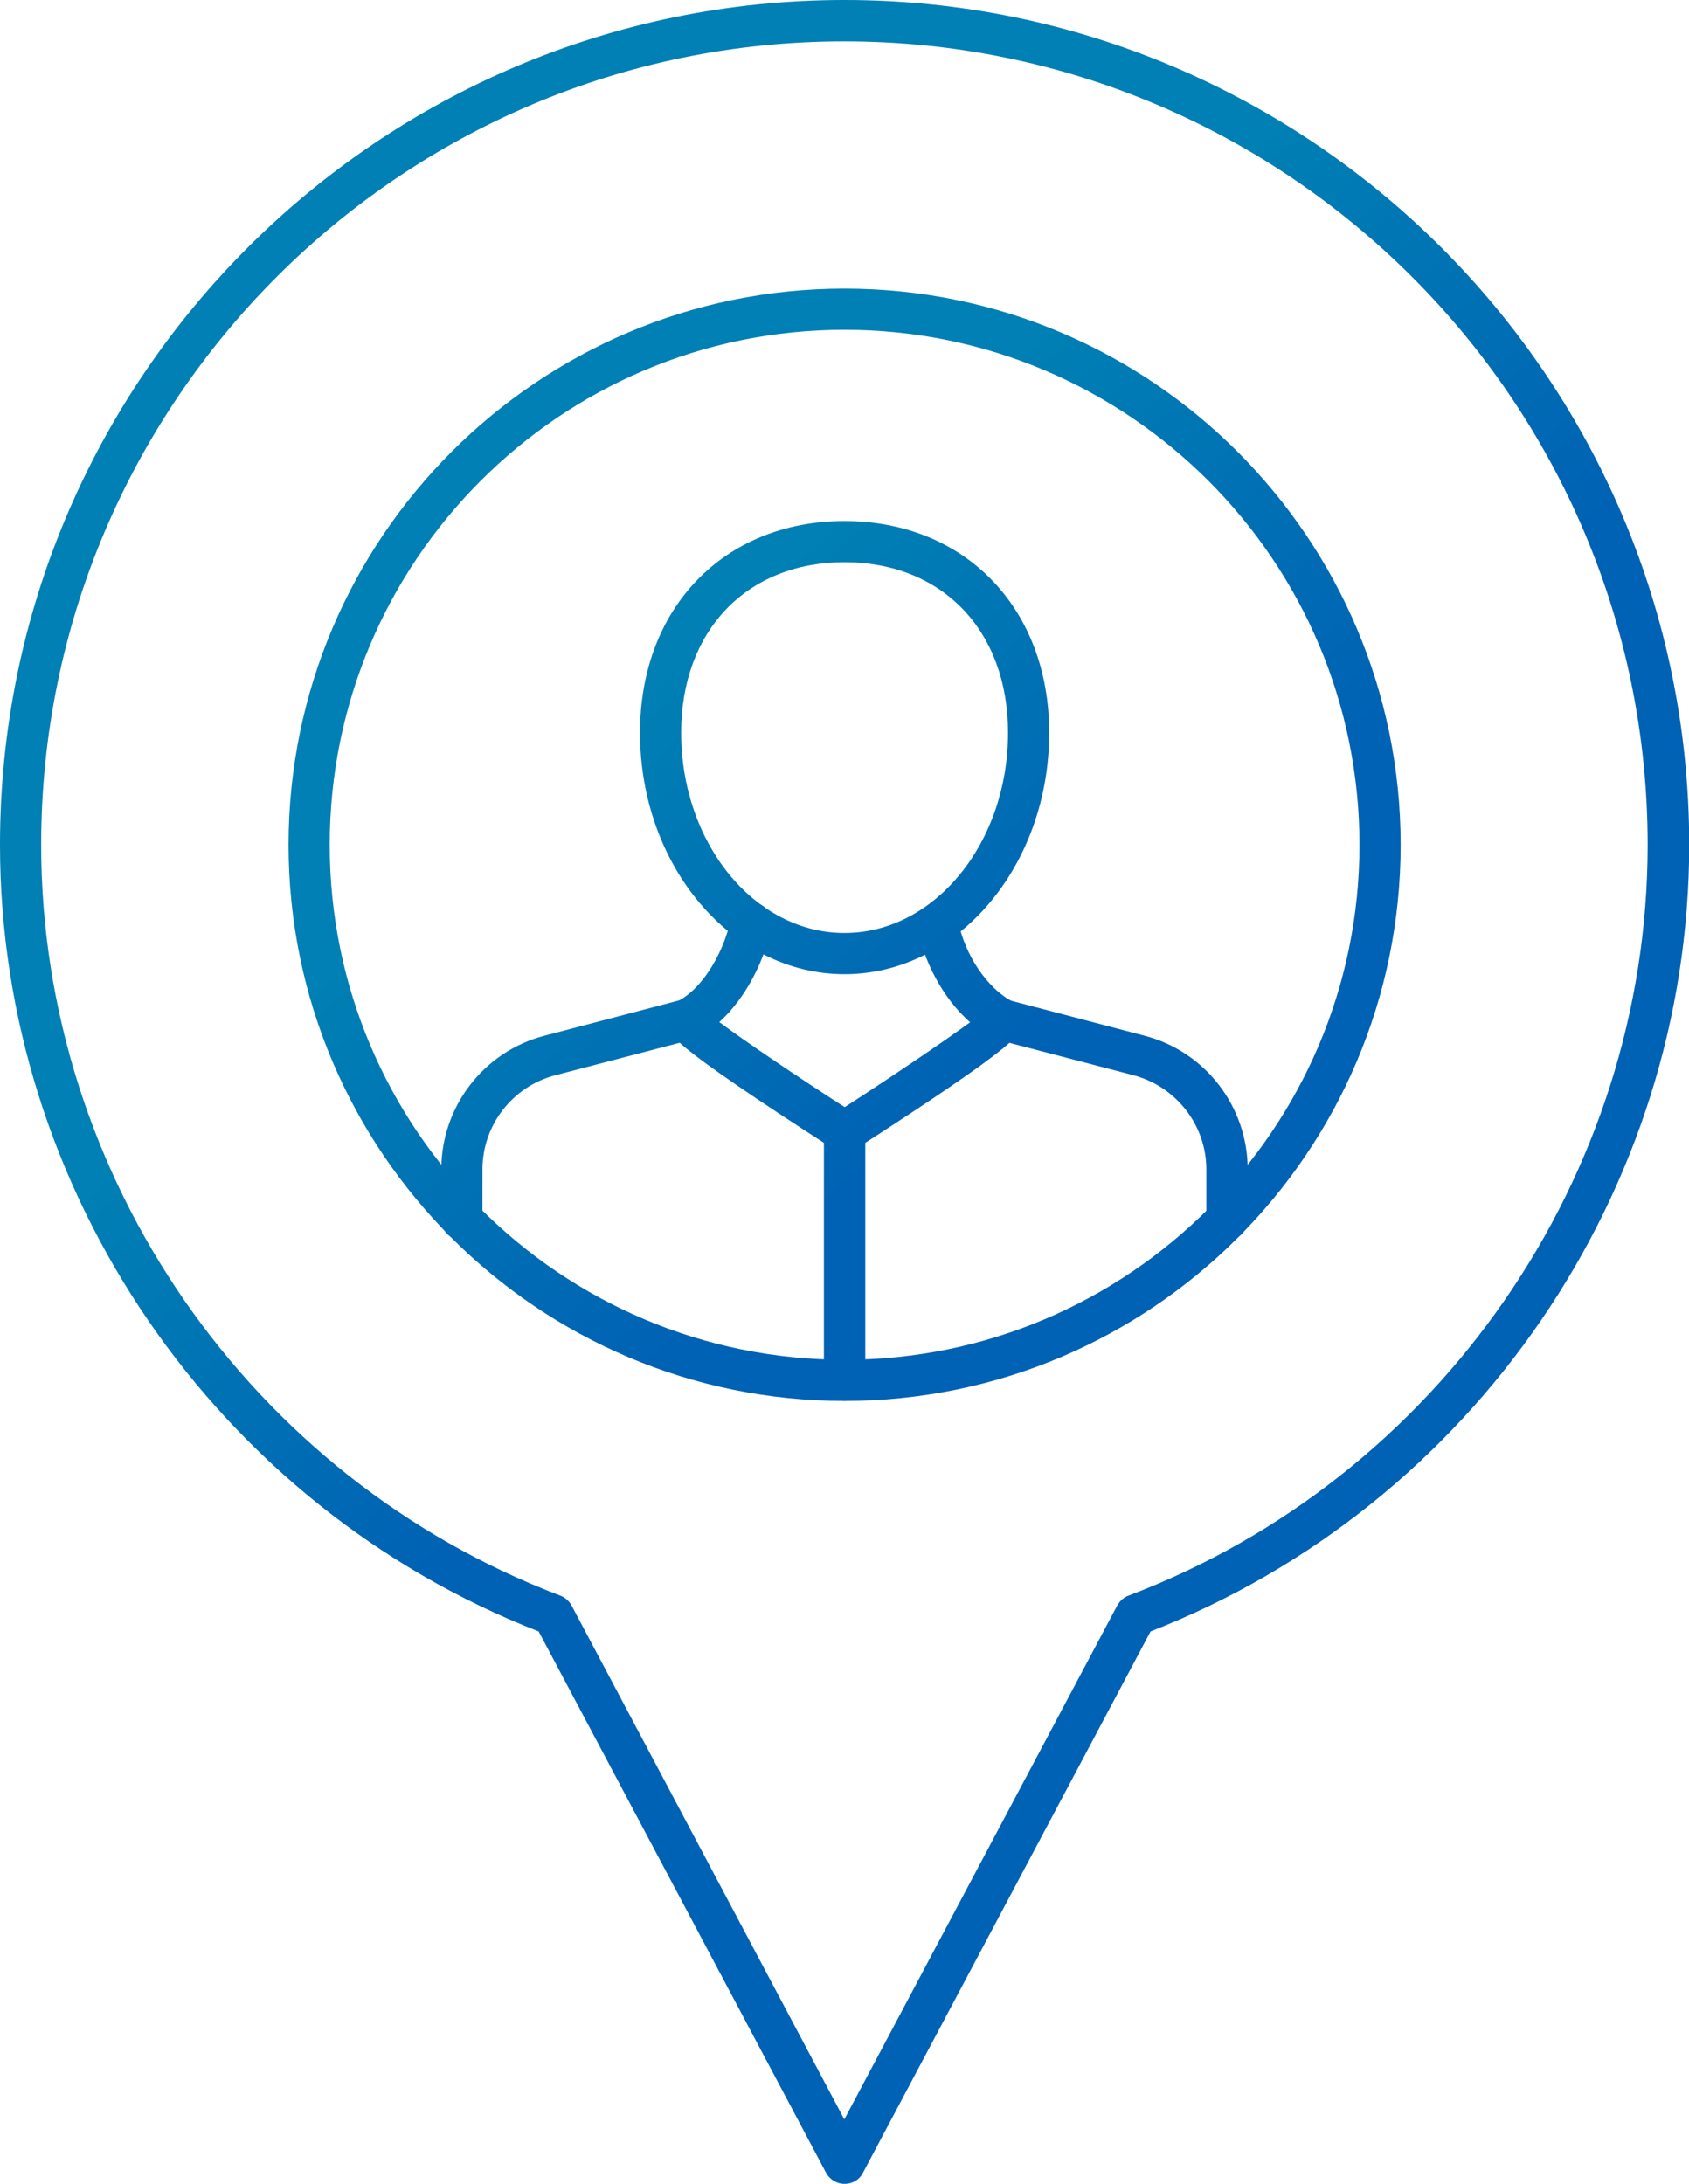
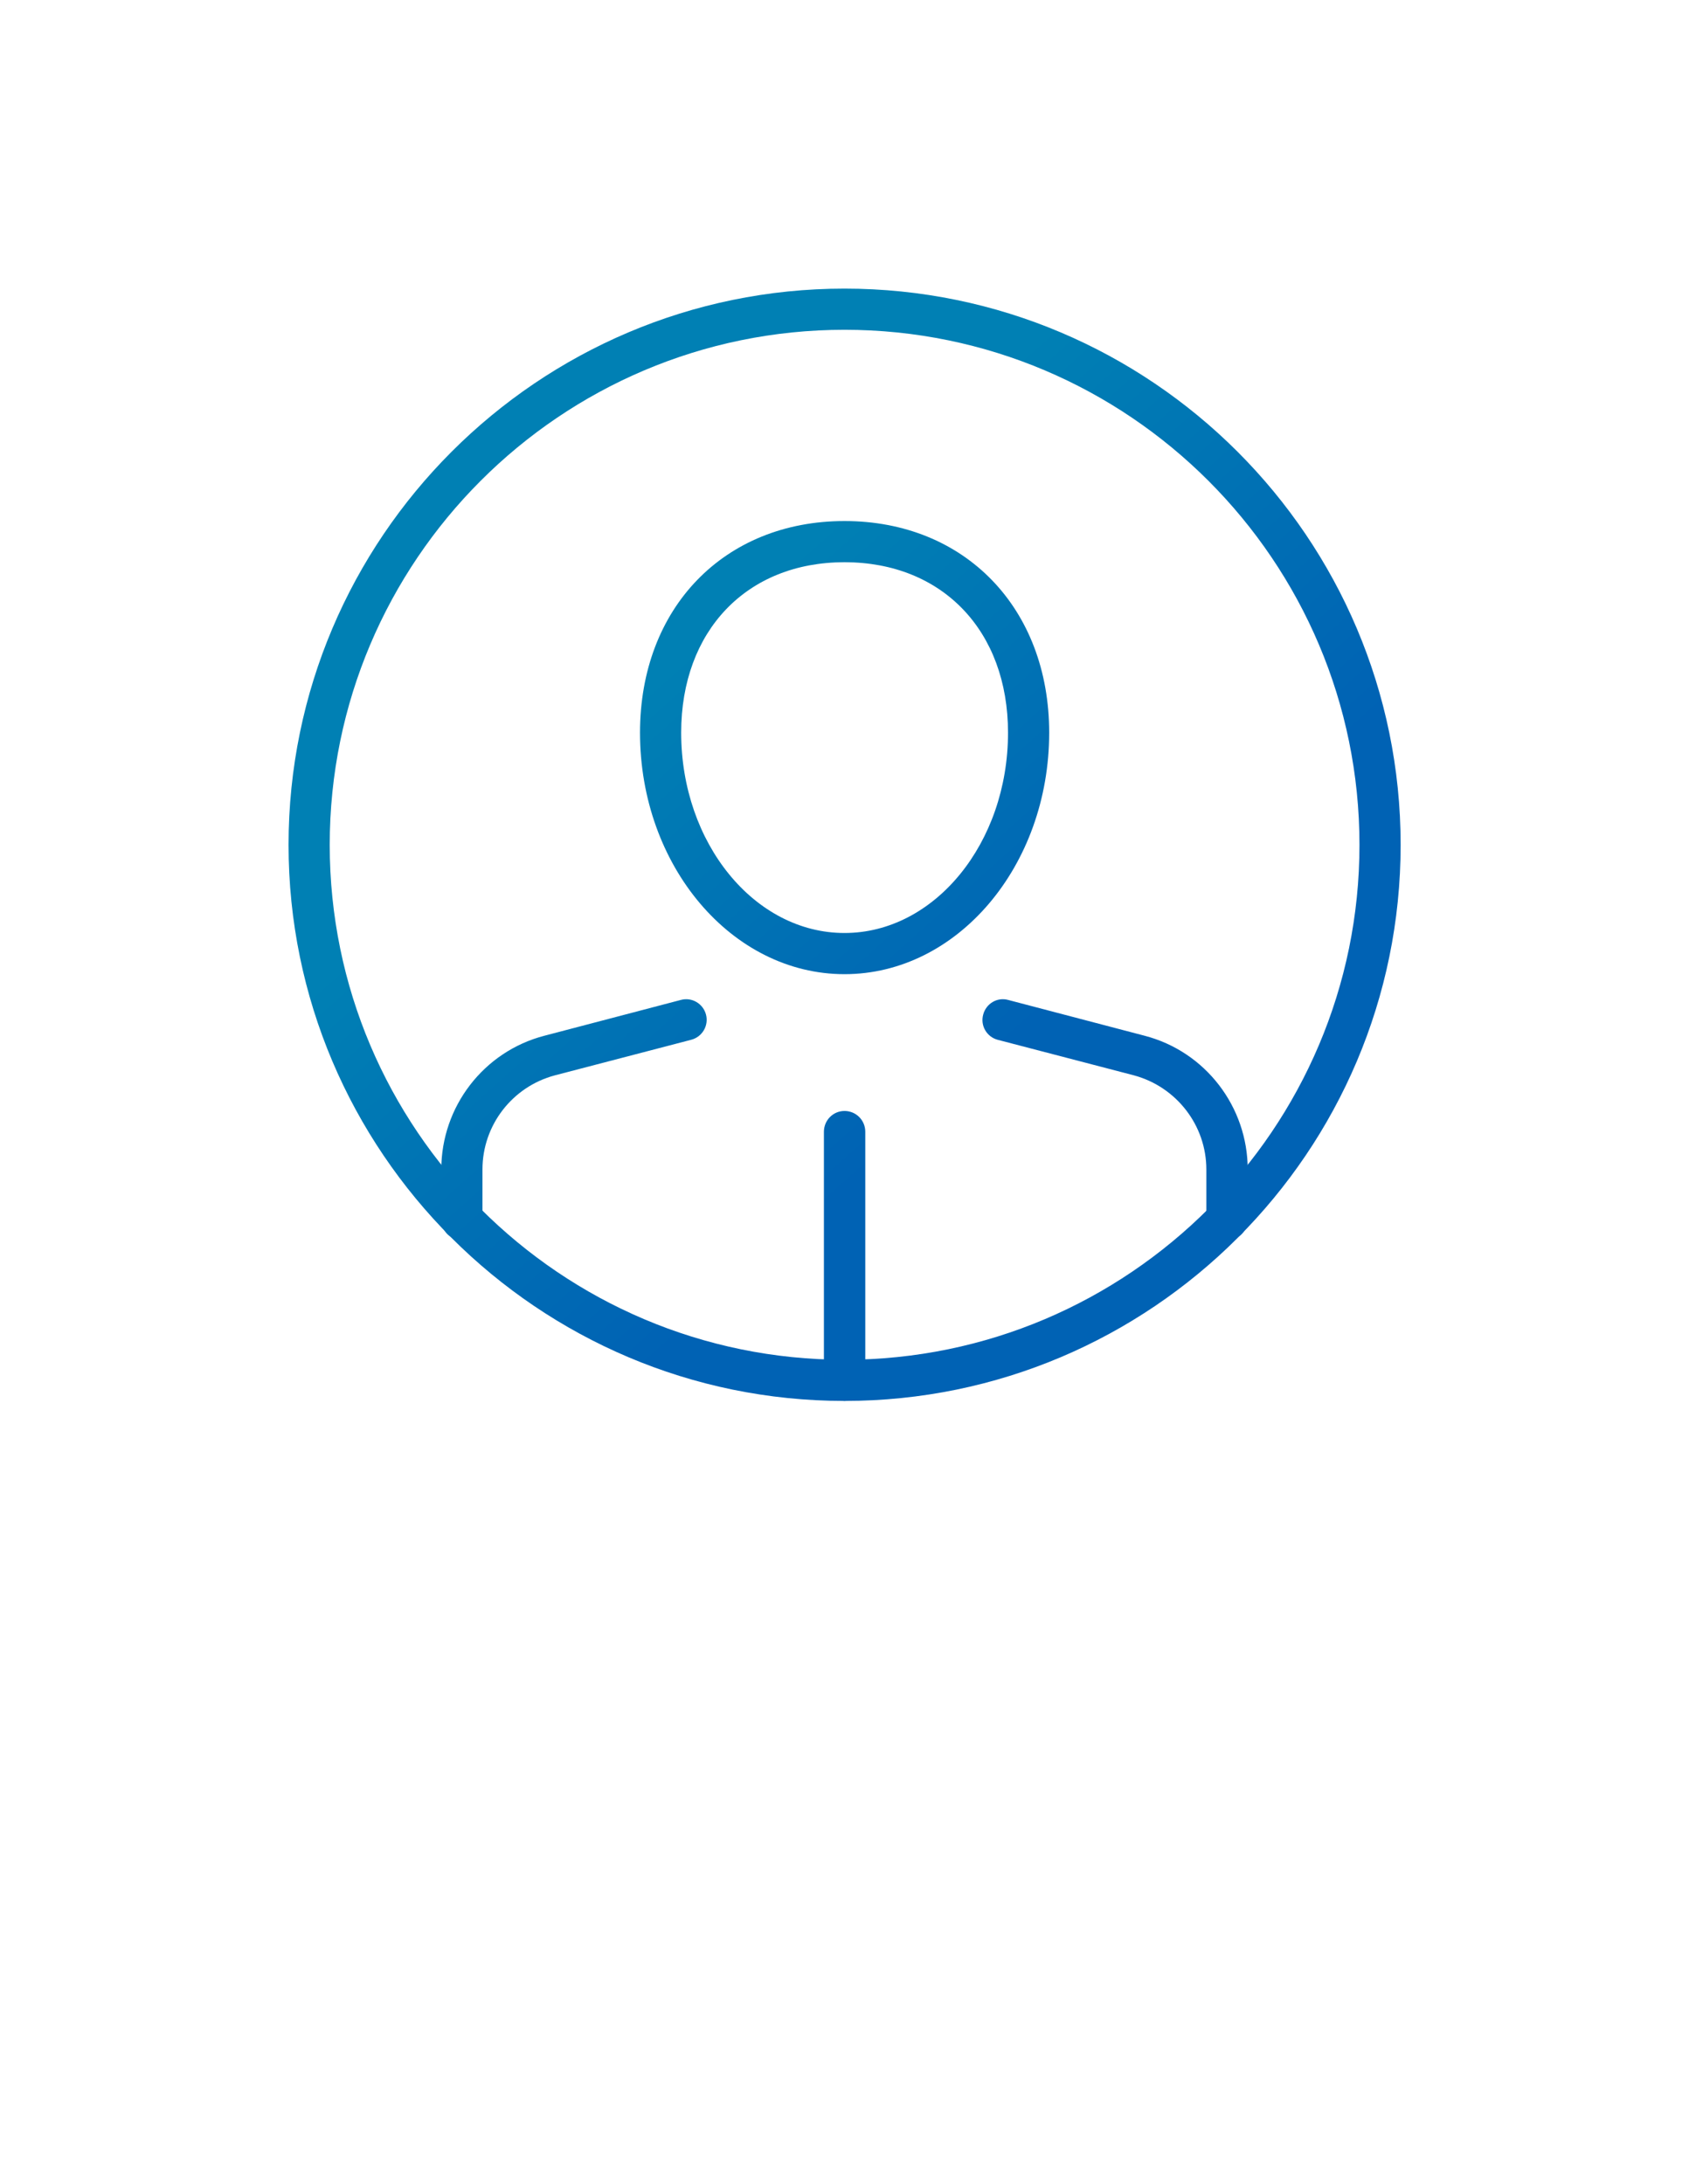
<svg xmlns="http://www.w3.org/2000/svg" xmlns:xlink="http://www.w3.org/1999/xlink" id="Layer_1" data-name="Layer 1" viewBox="0 0 87.8 113.5">
  <defs>
    <style>
      .cls-1 {
        fill: url(#linear-gradient);
      }

      .cls-1, .cls-2, .cls-3, .cls-4, .cls-5, .cls-6, .cls-7 {
        stroke-width: 0px;
      }

      .cls-2 {
        fill: url(#linear-gradient-6);
      }

      .cls-3 {
        fill: url(#linear-gradient-5);
      }

      .cls-4 {
        fill: url(#linear-gradient-2);
      }

      .cls-5 {
        fill: url(#linear-gradient-7);
      }

      .cls-6 {
        fill: url(#linear-gradient-3);
      }

      .cls-7 {
        fill: url(#linear-gradient-4);
      }
    </style>
    <linearGradient id="linear-gradient" x1="34.15" y1="35.25" x2="51.78" y2="54.9" gradientUnits="userSpaceOnUse">
      <stop offset="0" stop-color="#0080b4" />
      <stop offset="1" stop-color="#0062b4" />
    </linearGradient>
    <linearGradient id="linear-gradient-2" x1="35.25" y1="34.27" x2="52.88" y2="53.91" xlink:href="#linear-gradient" />
    <linearGradient id="linear-gradient-3" x1="37.16" y1="32.55" x2="54.79" y2="52.19" xlink:href="#linear-gradient" />
    <linearGradient id="linear-gradient-4" x1="20.36" y1="47.63" x2="37.99" y2="67.27" xlink:href="#linear-gradient" />
    <linearGradient id="linear-gradient-5" x1="31.02" y1="38.06" x2="48.65" y2="57.7" xlink:href="#linear-gradient" />
    <linearGradient id="linear-gradient-6" x1="37.95" y1="31.84" x2="55.58" y2="51.49" xlink:href="#linear-gradient" />
    <linearGradient id="linear-gradient-7" x1="24.63" y1="43.8" x2="42.25" y2="63.45" xlink:href="#linear-gradient" />
  </defs>
-   <path class="cls-1" d="m43.9,113.5c-.39,0-.75-.21-.95-.56l-14.95-28.15C11.23,78.25,0,61.88,0,43.91,0,19.69,19.69,0,43.9,0s43.91,19.69,43.91,43.91c0,17.97-11.23,34.34-28,40.88l-14.96,28.15c-.18.35-.54.56-.95.56Zm0-111.35C20.87,2.14,2.14,20.88,2.14,43.91c0,17.22,10.85,32.9,26.99,39.02.24.09.44.27.57.49l14.19,26.73,14.2-26.73c.13-.22.33-.4.57-.49,16.14-6.11,26.99-21.8,26.99-39.02,0-23.03-18.73-41.76-41.76-41.76Z" />
  <path class="cls-4" d="m43.9,72.81c-15.93,0-28.9-12.96-28.9-28.9s12.97-28.91,28.9-28.91,28.91,12.96,28.91,28.91-12.97,28.9-28.91,28.9Zm0-55.67c-14.76,0-26.76,12.01-26.76,26.77s12,26.76,26.76,26.76,26.77-12.01,26.77-26.76-12-26.77-26.77-26.77Z" />
  <path class="cls-6" d="m63.79,64.45c-.59,0-1.08-.47-1.08-1.07v-2.6c0-2.29-1.55-4.29-3.76-4.89l-7.09-1.85c-.56-.15-.91-.73-.75-1.31.15-.57.73-.92,1.3-.76l7.09,1.86c3.16.82,5.36,3.69,5.36,6.95v2.6c0,.59-.47,1.07-1.07,1.07Z" />
  <path class="cls-7" d="m24.01,64.45c-.59,0-1.07-.47-1.07-1.07v-2.6c0-3.26,2.2-6.13,5.36-6.95l7.09-1.86c.57-.16,1.16.19,1.31.76.15.57-.19,1.16-.77,1.31l-7.09,1.85c-2.21.59-3.76,2.59-3.76,4.89v2.6c0,.59-.49,1.07-1.08,1.07Z" />
-   <path class="cls-3" d="m43.9,59.89c-.19,0-.4-.06-.57-.17-8.7-5.61-8.71-6.04-8.73-6.68,0-.42.23-.8.6-.99,1.4-.69,2.48-2.72,2.79-4.3.11-.57.68-.95,1.26-.84.58.11.96.68.85,1.26-.32,1.63-1.27,3.65-2.71,4.95,1.35,1,3.98,2.79,6.52,4.42,2.54-1.64,5.18-3.43,6.52-4.41-1.49-1.31-2.42-3.27-2.74-4.9-.1-.58.28-1.14.86-1.26.58-.1,1.14.27,1.25.85.33,1.79,1.53,3.56,2.83,4.23.37.19.58.56.58.97-.01.65-.01,1.08-8.73,6.7-.18.11-.38.17-.58.17Zm-8.23-6.88h.02-.02Z" />
  <path class="cls-2" d="m43.9,50.63c-5.86,0-10.63-5.63-10.63-12.55,0-6.48,4.37-11,10.63-11s10.64,4.53,10.64,11c0,6.92-4.77,12.55-10.64,12.55Zm0-21.41c-5.08,0-8.49,3.56-8.49,8.86,0,5.74,3.81,10.41,8.49,10.41s8.5-4.67,8.5-10.41c0-5.3-3.42-8.86-8.5-8.86Z" />
  <path class="cls-5" d="m43.9,72.81c-.59,0-1.07-.47-1.07-1.07v-12.92c0-.59.47-1.08,1.07-1.08s1.08.48,1.08,1.08v12.92c0,.59-.48,1.07-1.08,1.07Z" />
</svg>